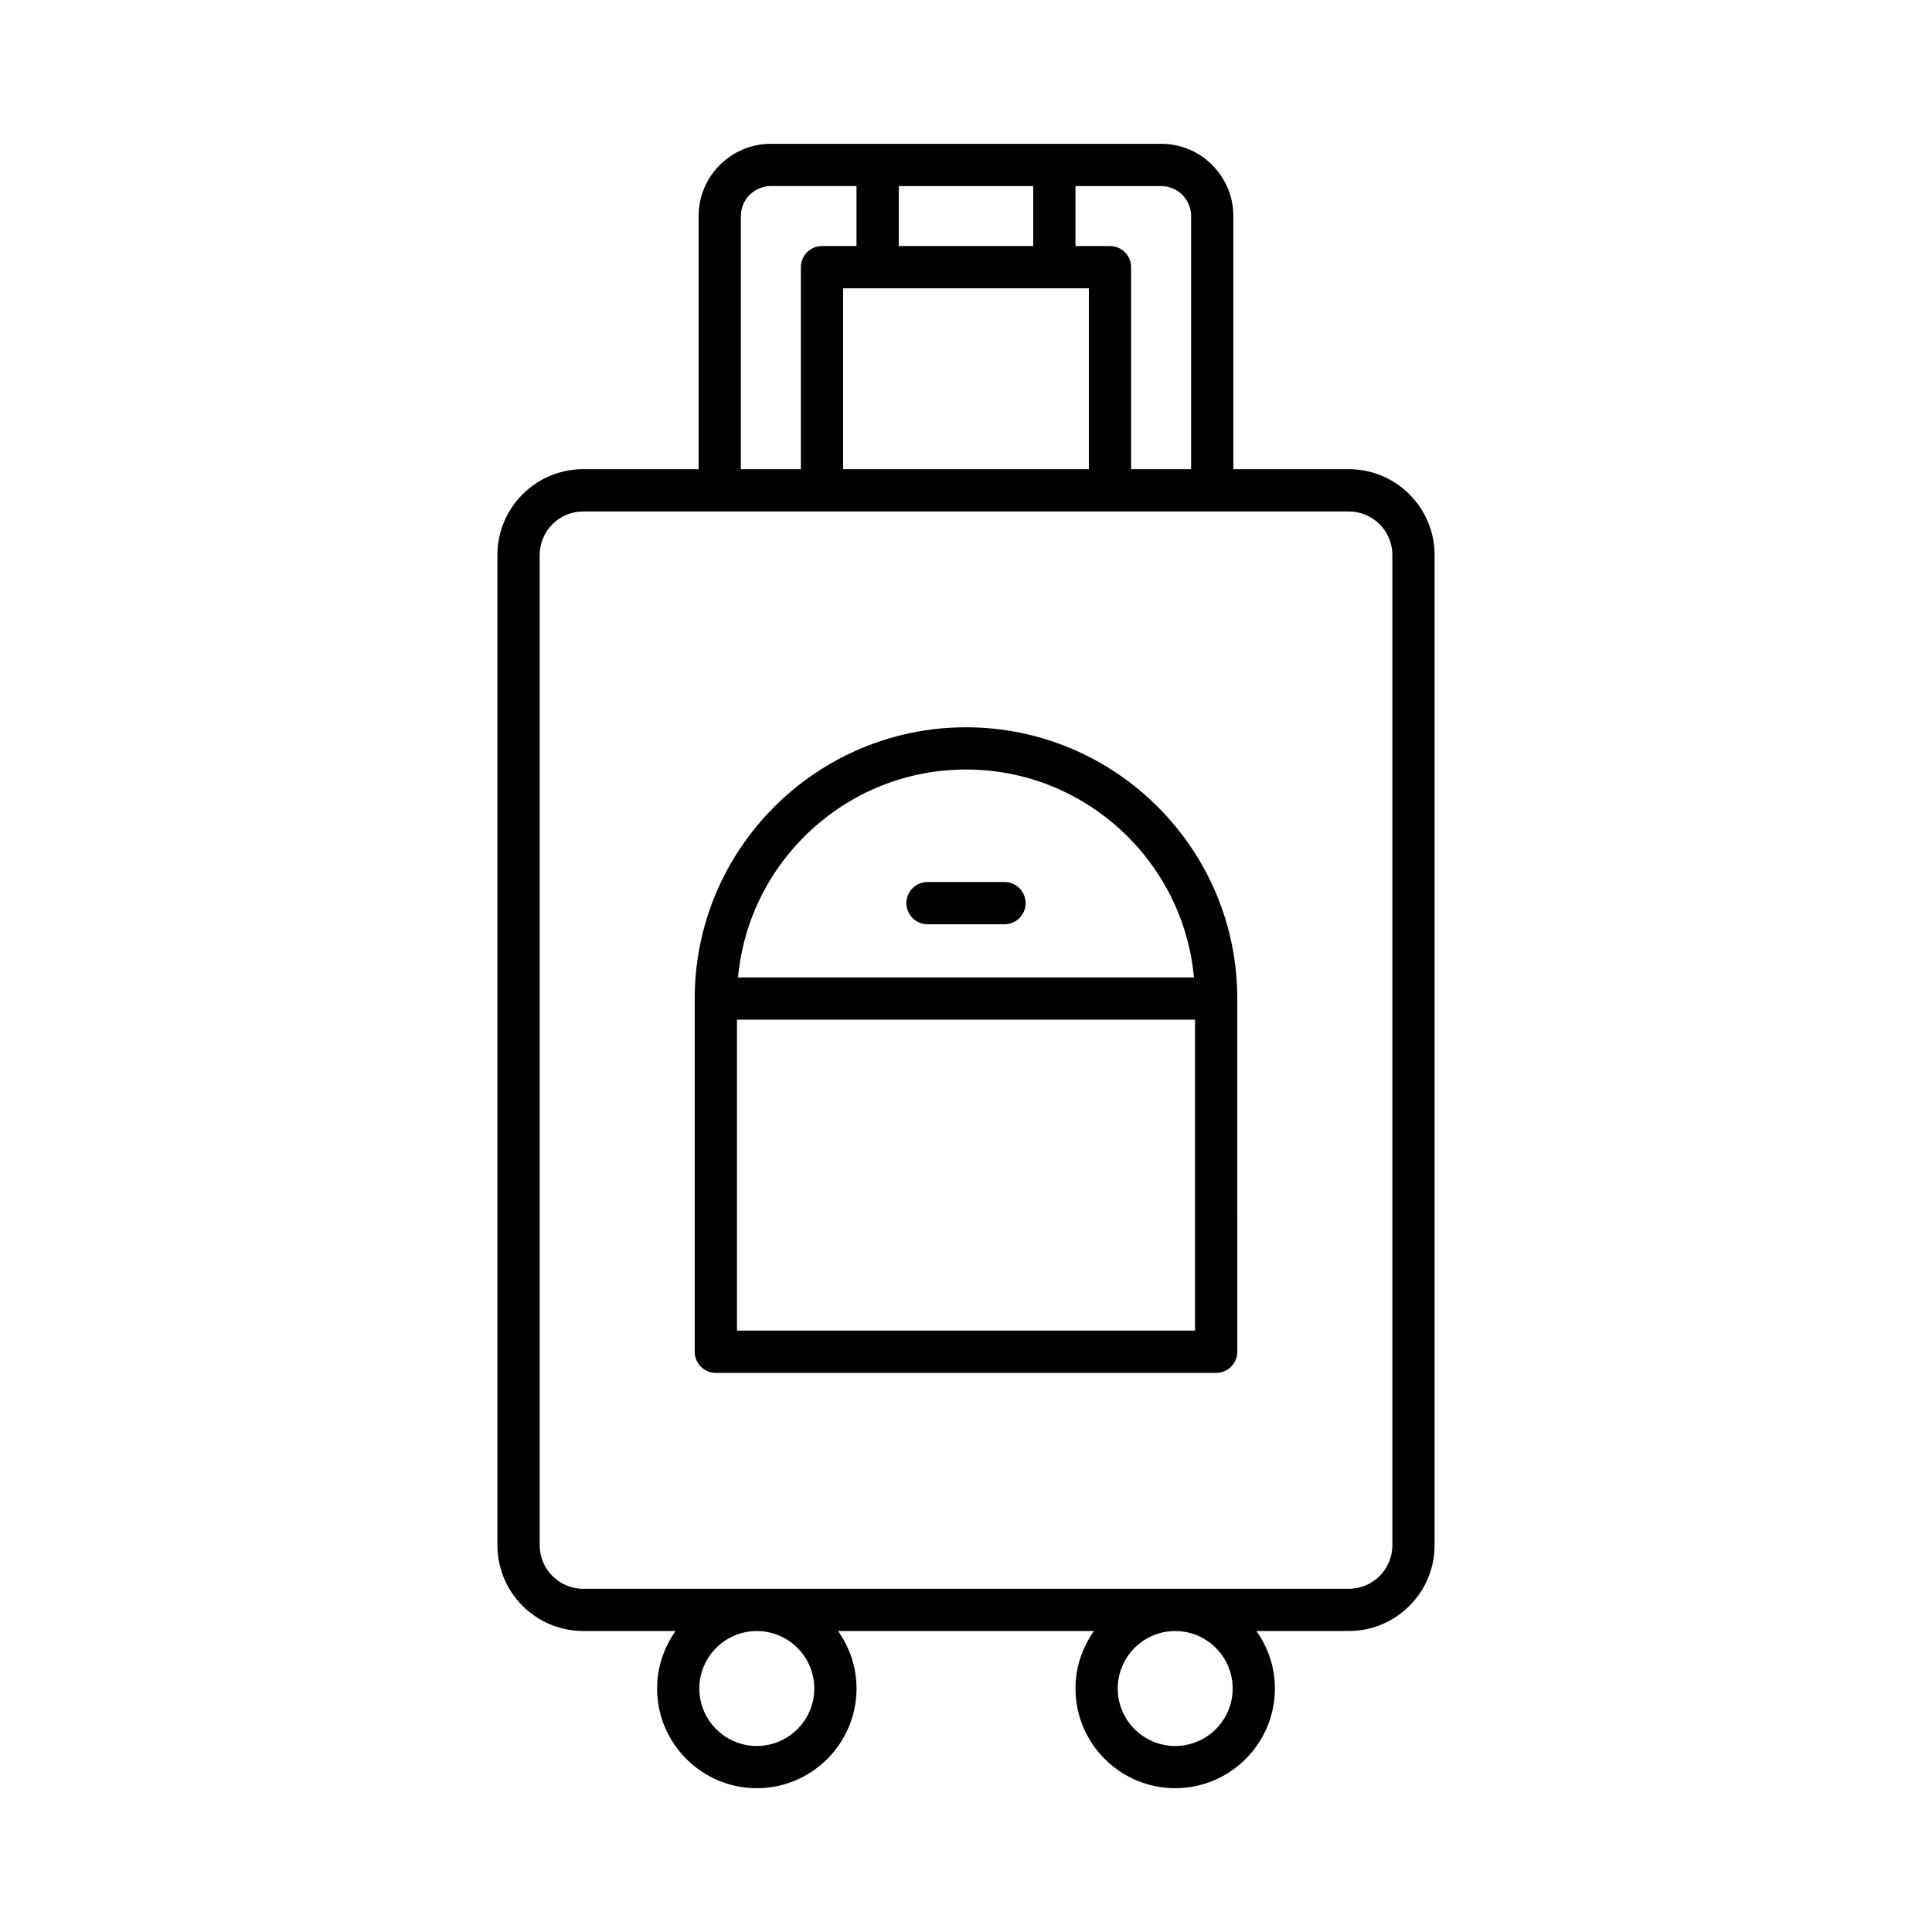
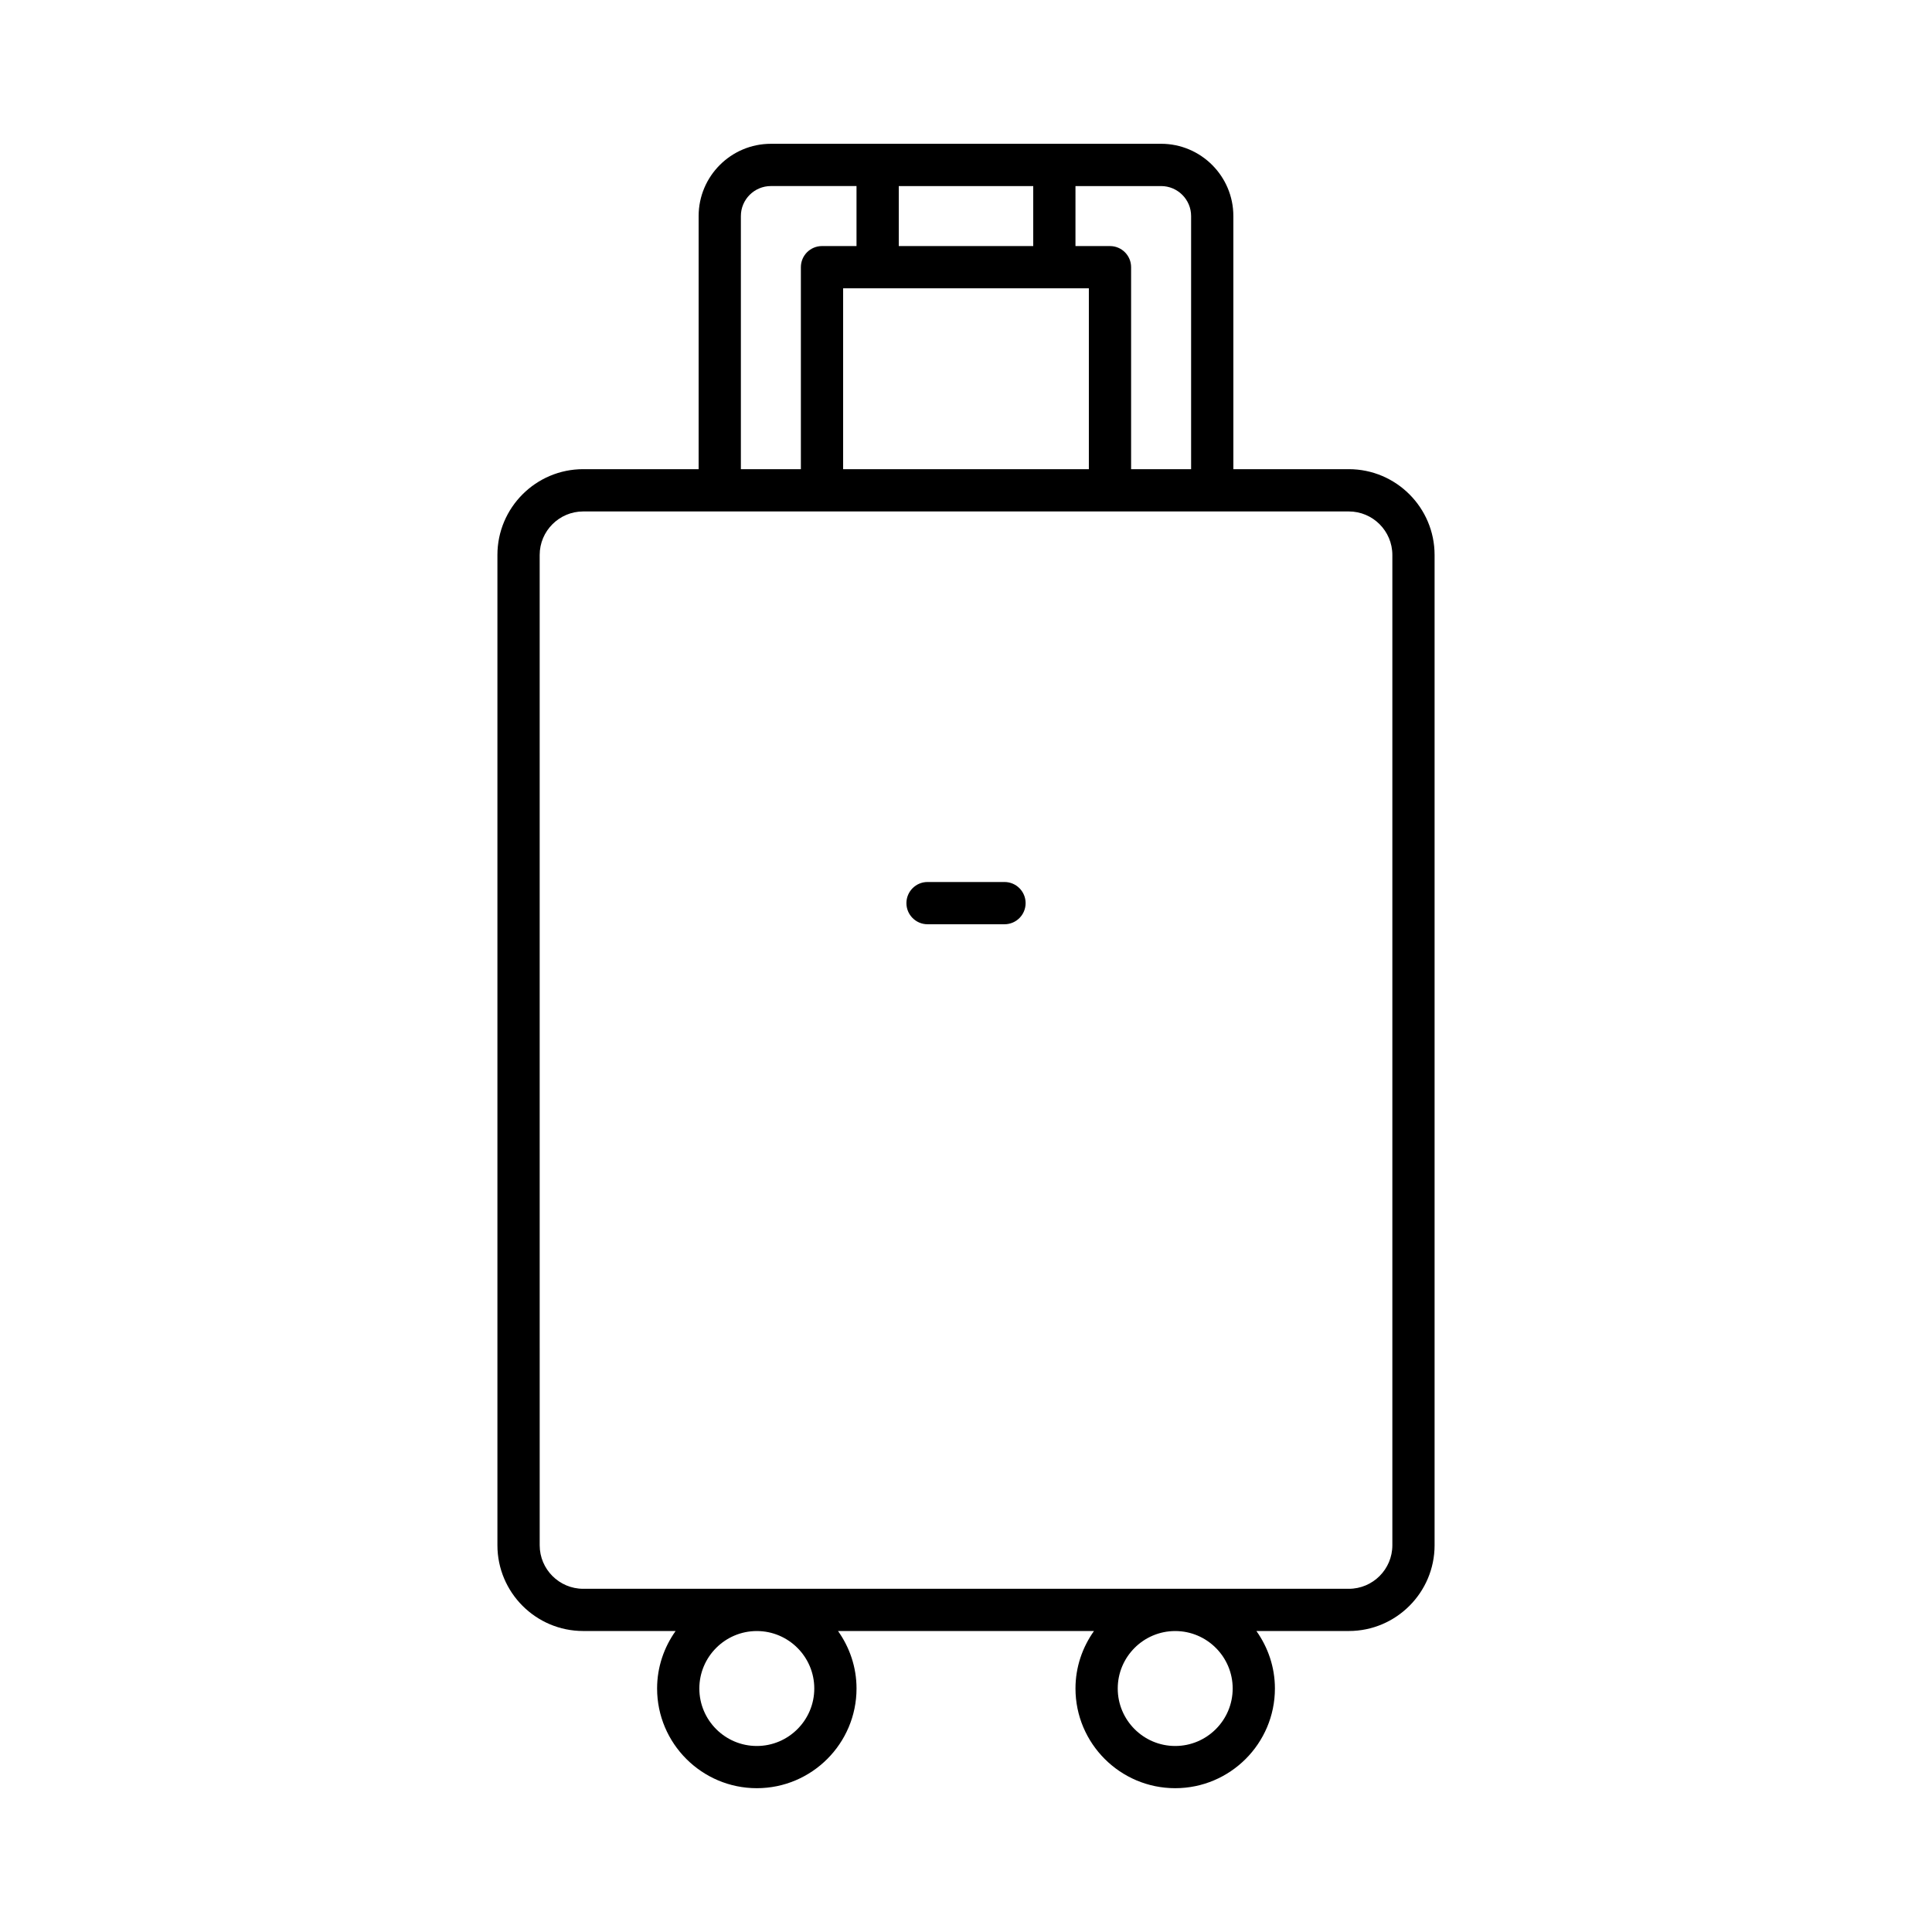
<svg xmlns="http://www.w3.org/2000/svg" fill="#000000" width="800px" height="800px" version="1.1" viewBox="144 144 512 512">
  <g>
    <path d="m524.18 553.5v-262.43c0-12.535-10.199-22.734-22.734-22.734h-30.59l-0.004-67.086c0-10.555-8.59-19.145-19.148-19.145l-103.41 0.004c-10.562 0-19.148 8.59-19.148 19.145v67.082h-30.59c-12.535 0-22.734 10.199-22.734 22.734v262.43c0 12.535 10.199 22.734 22.734 22.734h24.488c-3.062 4.312-4.906 9.551-4.906 15.23 0 14.57 11.855 26.426 26.426 26.426s26.426-11.855 26.426-26.426c0-5.68-1.844-10.918-4.906-15.23h67.836c-3.062 4.312-4.906 9.551-4.906 15.23 0 14.57 11.855 26.426 26.426 26.426s26.426-11.855 26.426-26.426c0-5.68-1.844-10.918-4.906-15.23h24.488c12.535 0 22.734-10.203 22.734-22.738zm-95.168-360.19h22.691c4.383 0 7.953 3.562 7.953 7.949v67.082h-15.902v-53.531c0-3.094-2.504-5.598-5.598-5.598h-9.145zm3.547 27.098v47.934l-65.121-0.004v-47.934zm-50.375-27.098h35.633v15.902h-35.633zm-41.844 7.945c0-4.383 3.57-7.949 7.953-7.949h22.691v15.902h-9.145c-3.094 0-5.598 2.504-5.598 5.598v53.531h-15.902zm4.223 405.45c-8.398 0-15.23-6.832-15.23-15.23 0-8.398 6.832-15.23 15.23-15.23s15.23 6.832 15.23 15.23c0 8.395-6.836 15.23-15.23 15.23zm110.88 0c-8.398 0-15.23-6.832-15.23-15.23 0-8.398 6.832-15.23 15.23-15.23s15.23 6.832 15.23 15.23c0 8.395-6.836 15.23-15.23 15.23zm-156.88-41.656c-6.363 0-11.539-5.176-11.539-11.539l-0.004-262.43c0-6.363 5.176-11.539 11.539-11.539h202.89c6.363 0 11.539 5.176 11.539 11.539v262.43c0 6.363-5.176 11.539-11.539 11.539z" />
-     <path d="m400 336.74c-39.641 0-71.891 32.246-71.891 71.887v93.605c0 3.094 2.504 5.598 5.598 5.598h132.59c3.094 0 5.598-2.504 5.598-5.598l-0.004-93.605c0-39.641-32.254-71.887-71.891-71.887zm60.695 159.89h-121.39v-82.41h121.39zm-121.11-93.605c2.836-30.852 28.836-55.094 60.414-55.094s57.574 24.242 60.414 55.094z" />
    <path d="m410.2 377.74h-20.391c-3.094 0-5.598 2.504-5.598 5.598s2.504 5.598 5.598 5.598h20.391c3.094 0 5.598-2.504 5.598-5.598s-2.504-5.598-5.598-5.598z" />
  </g>
</svg>